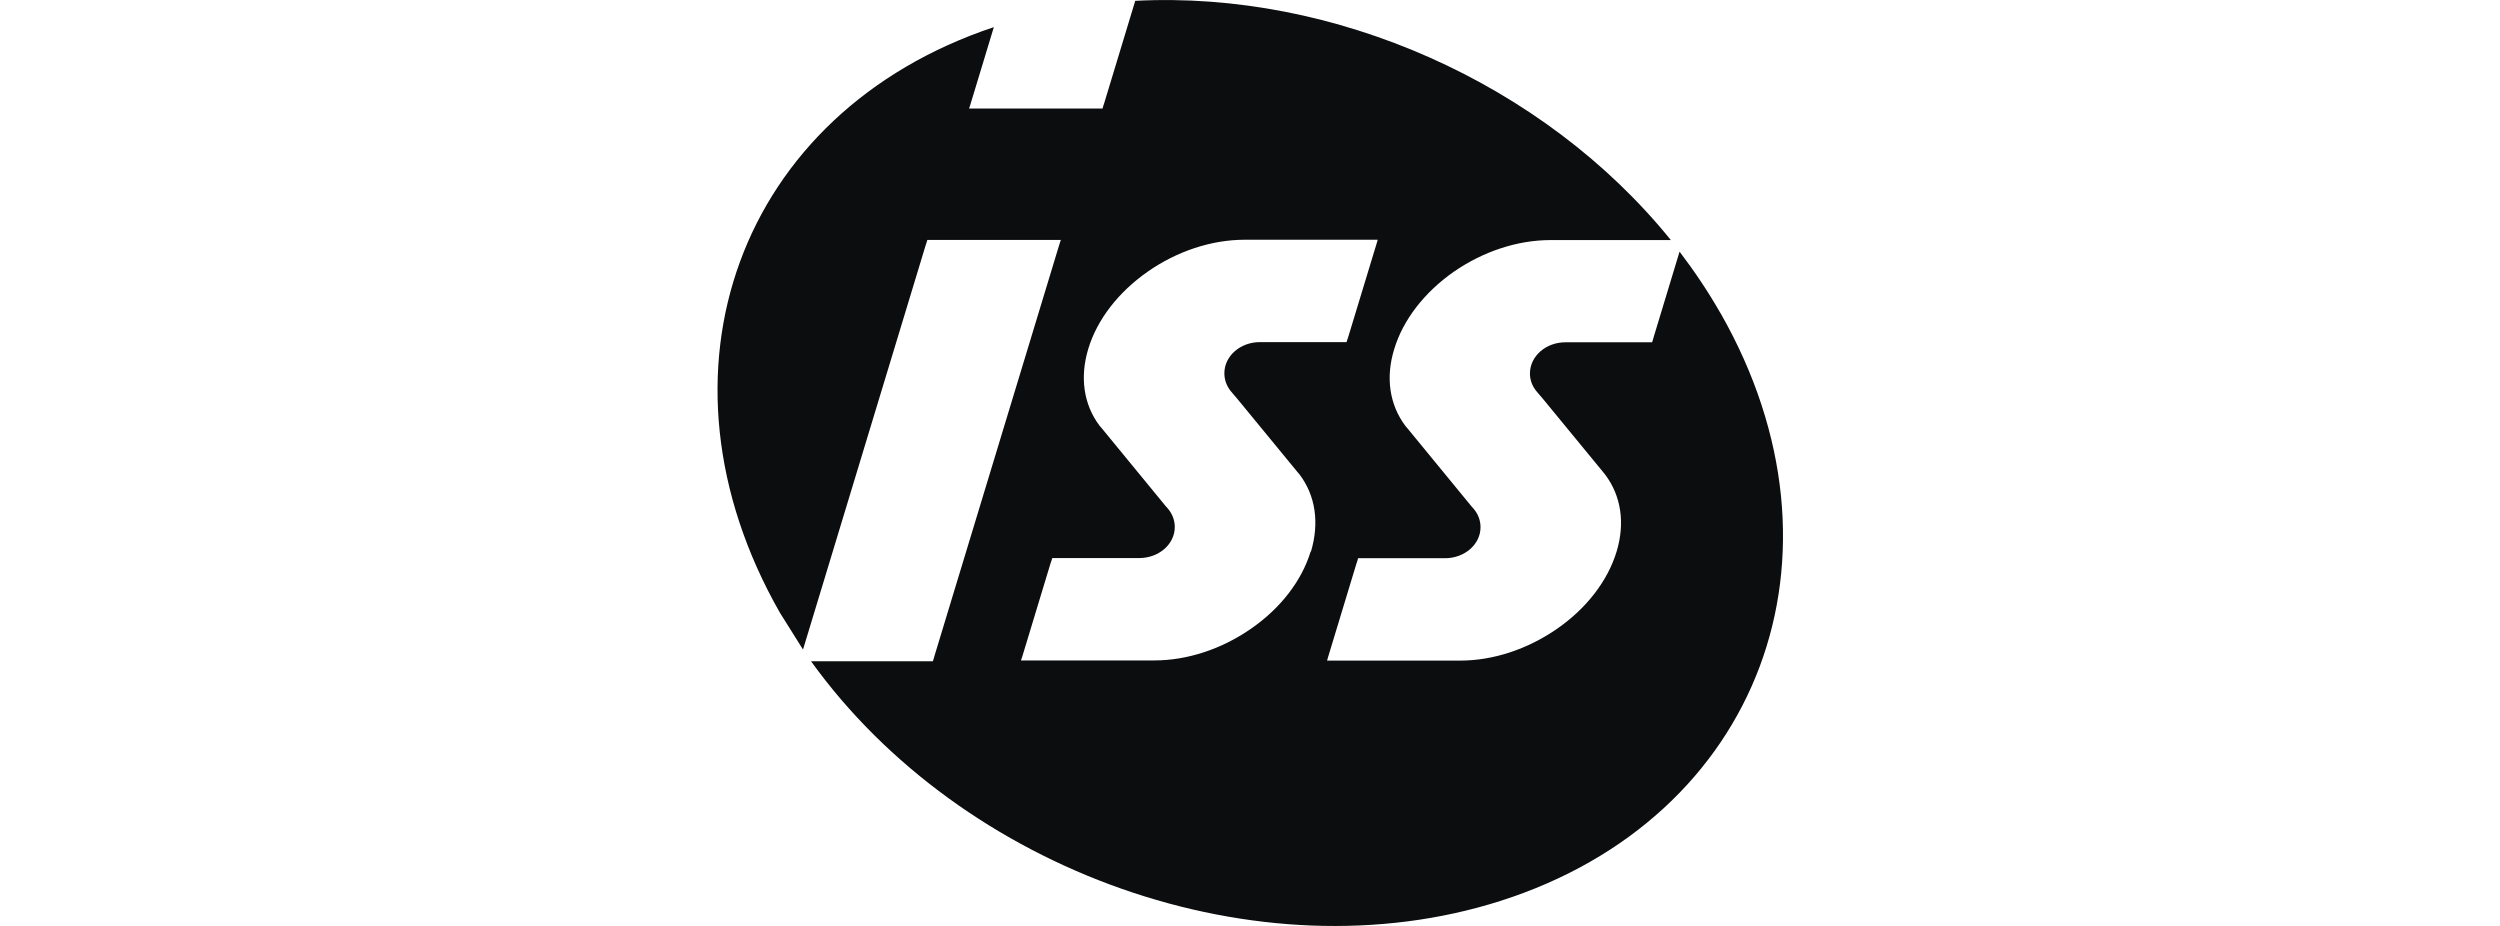
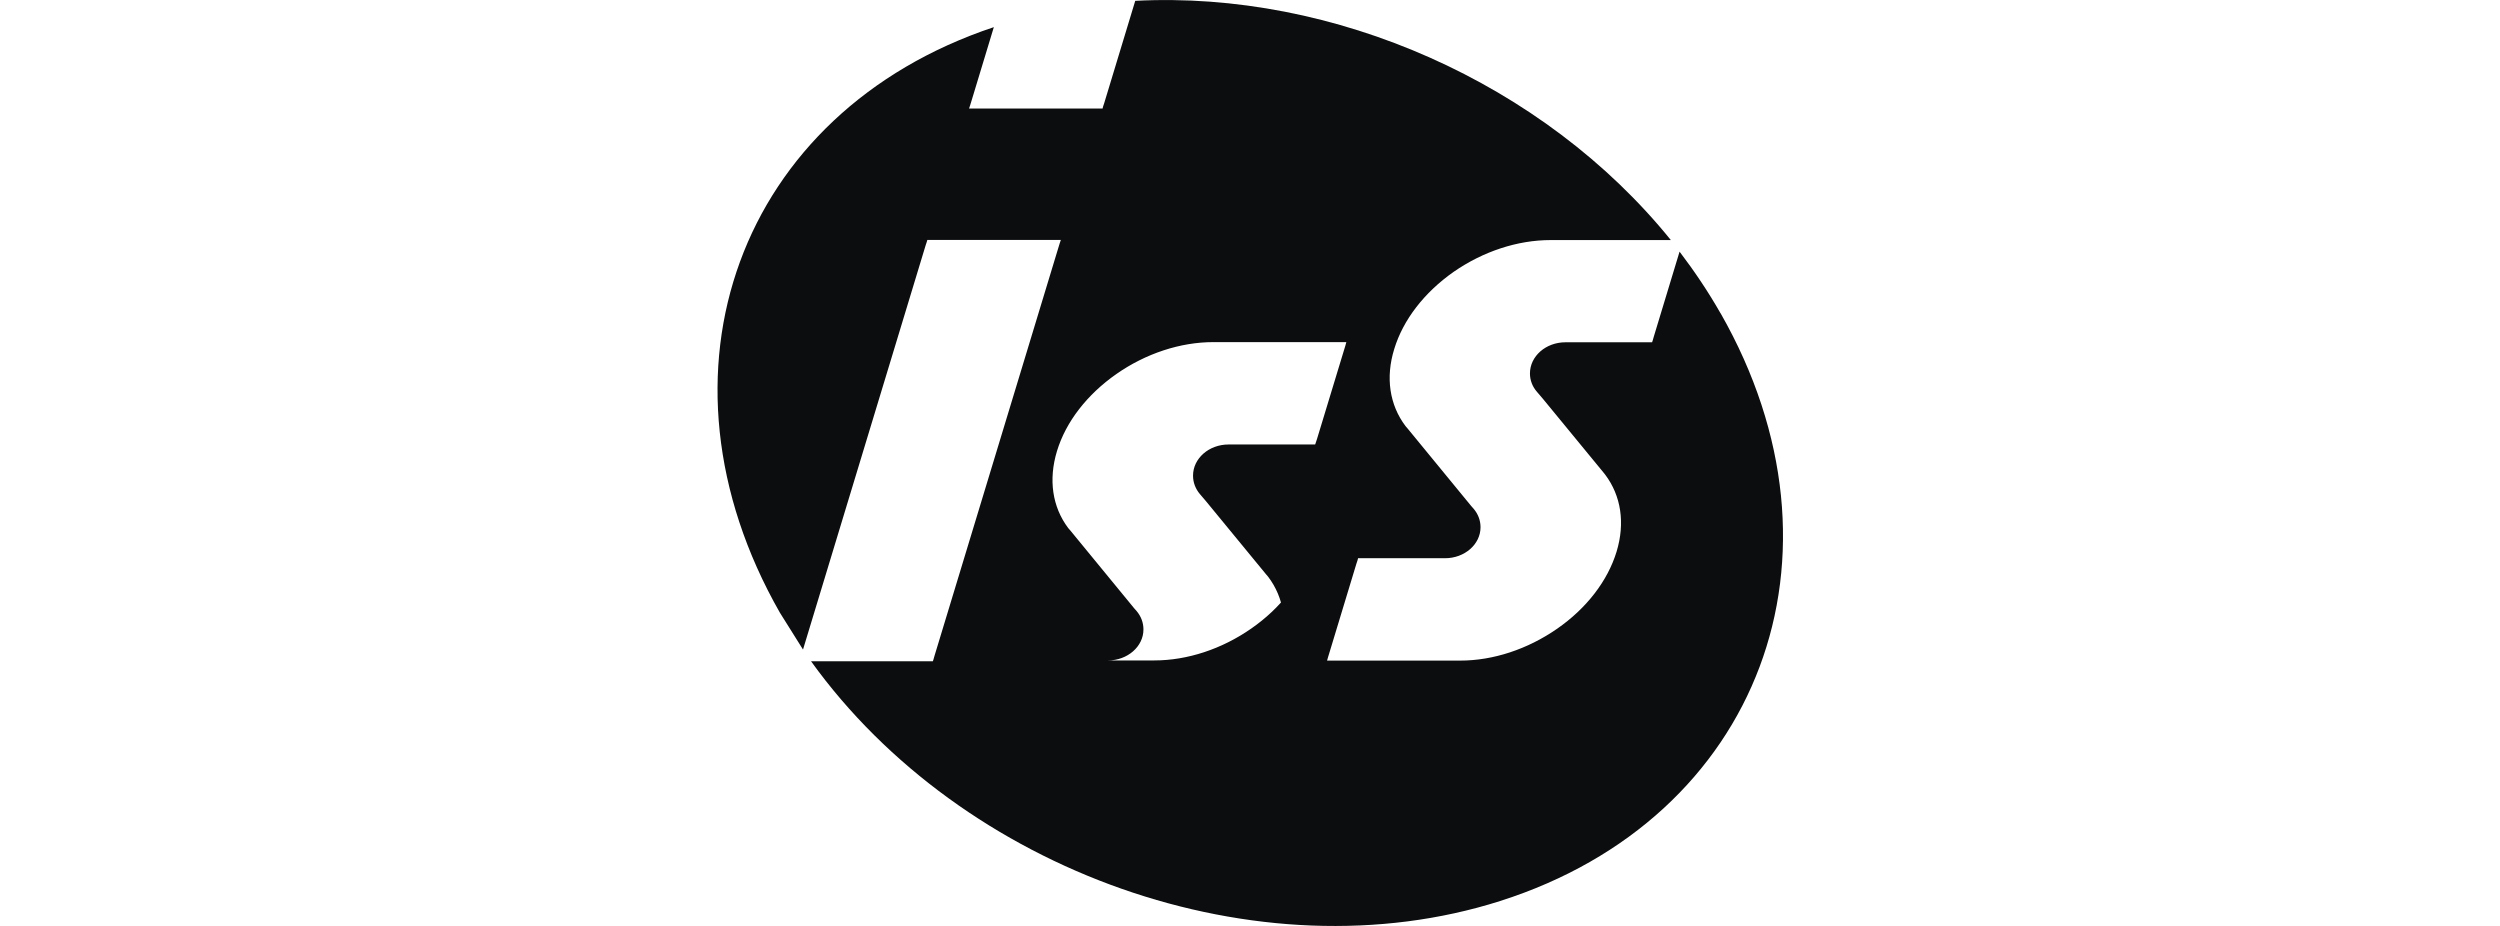
<svg xmlns="http://www.w3.org/2000/svg" id="Ebene_1" data-name="Ebene 1" width="149.22" height="55.27" viewBox="0 0 149.22 55.27">
  <defs>
    <style>
      .cls-1 {
        fill: #0c0d0e;
      }
    </style>
  </defs>
  <g id="layer1">
    <g id="g2549">
-       <path id="path2551" class="cls-1" d="m102.69,18.69c-.73-1.28-1.55-2.5-2.44-3.67l-1.54,5.08-.06.21-.04.12h-5.17c-1.17,0-2.12.83-2.12,1.86,0,.4.14.78.42,1.1l.35.41,3.6,4.38.12.15c.95,1.26,1.2,2.89.68,4.6-.53,1.74-1.79,3.38-3.55,4.6-1.76,1.22-3.81,1.9-5.78,1.9h-7.95l.06-.21.11-.36,1.58-5.21.07-.21.03-.12h5.19c1.17,0,2.12-.83,2.12-1.85,0-.4-.14-.78-.41-1.1l-.15-.17-3.8-4.63-.12-.14c-.95-1.26-1.2-2.89-.67-4.6.53-1.74,1.79-3.37,3.54-4.6,1.76-1.22,3.81-1.9,5.79-1.9h7.18C92.14,4.94,79.61-.57,67.76.05l-1.85,6.1-.07.21-.03.12h-7.97l.07-.21.11-.36,1.3-4.29c-15.21,5.07-20.94,20.63-12.77,34.95l1.38,2.2,7.32-24.13.07-.21.03-.11h7.97l-.07.21-.11.36-7.36,24.25-.06.21-.04.12h-7.27c9.02,12.54,26.7,18.9,41.13,14.31,15.51-4.94,21.4-20.64,13.16-35.08h0Zm-24.46,14.23c-.53,1.74-1.79,3.38-3.55,4.6-1.75,1.22-3.81,1.9-5.78,1.9h-7.96l.07-.21.11-.36,1.58-5.21.07-.21.04-.12h5.19c1.17,0,2.12-.83,2.12-1.85,0-.4-.14-.78-.41-1.1l-.15-.17-3.8-4.63-.13-.15c-.95-1.26-1.19-2.89-.67-4.6.53-1.74,1.79-3.37,3.55-4.6,1.75-1.22,3.81-1.9,5.78-1.9h7.94l-.06.22-.11.36-1.58,5.2-.07.21-.04.12h-5.17c-1.17,0-2.12.83-2.12,1.86,0,.4.14.78.41,1.1l.35.41,3.6,4.38.12.14c.96,1.26,1.2,2.89.69,4.61" />
+       <path id="path2551" class="cls-1" d="m102.69,18.69c-.73-1.28-1.55-2.5-2.44-3.67l-1.54,5.08-.06.21-.04.12h-5.17c-1.17,0-2.12.83-2.12,1.86,0,.4.14.78.42,1.1l.35.41,3.6,4.38.12.15c.95,1.26,1.2,2.89.68,4.6-.53,1.74-1.79,3.38-3.55,4.6-1.76,1.22-3.81,1.9-5.78,1.9h-7.95l.06-.21.11-.36,1.58-5.21.07-.21.03-.12h5.19c1.17,0,2.12-.83,2.12-1.85,0-.4-.14-.78-.41-1.1l-.15-.17-3.8-4.63-.12-.14c-.95-1.26-1.2-2.89-.67-4.6.53-1.74,1.79-3.37,3.54-4.6,1.76-1.22,3.81-1.9,5.79-1.9h7.18C92.14,4.94,79.61-.57,67.76.05l-1.85,6.1-.07.21-.03.12h-7.97l.07-.21.11-.36,1.3-4.29c-15.21,5.07-20.94,20.63-12.77,34.95l1.38,2.2,7.32-24.13.07-.21.03-.11h7.97l-.07.21-.11.36-7.36,24.25-.06.21-.04.12h-7.27c9.02,12.54,26.7,18.9,41.13,14.31,15.51-4.94,21.4-20.64,13.16-35.08h0Zm-24.46,14.23c-.53,1.74-1.79,3.38-3.55,4.6-1.75,1.22-3.81,1.9-5.78,1.9h-7.96h5.19c1.17,0,2.12-.83,2.12-1.85,0-.4-.14-.78-.41-1.1l-.15-.17-3.8-4.63-.13-.15c-.95-1.26-1.19-2.89-.67-4.6.53-1.74,1.79-3.37,3.55-4.6,1.75-1.22,3.81-1.9,5.78-1.9h7.94l-.06.22-.11.36-1.58,5.2-.07.21-.04.12h-5.17c-1.17,0-2.12.83-2.12,1.86,0,.4.14.78.41,1.1l.35.41,3.6,4.38.12.14c.96,1.26,1.2,2.89.69,4.61" />
    </g>
  </g>
</svg>